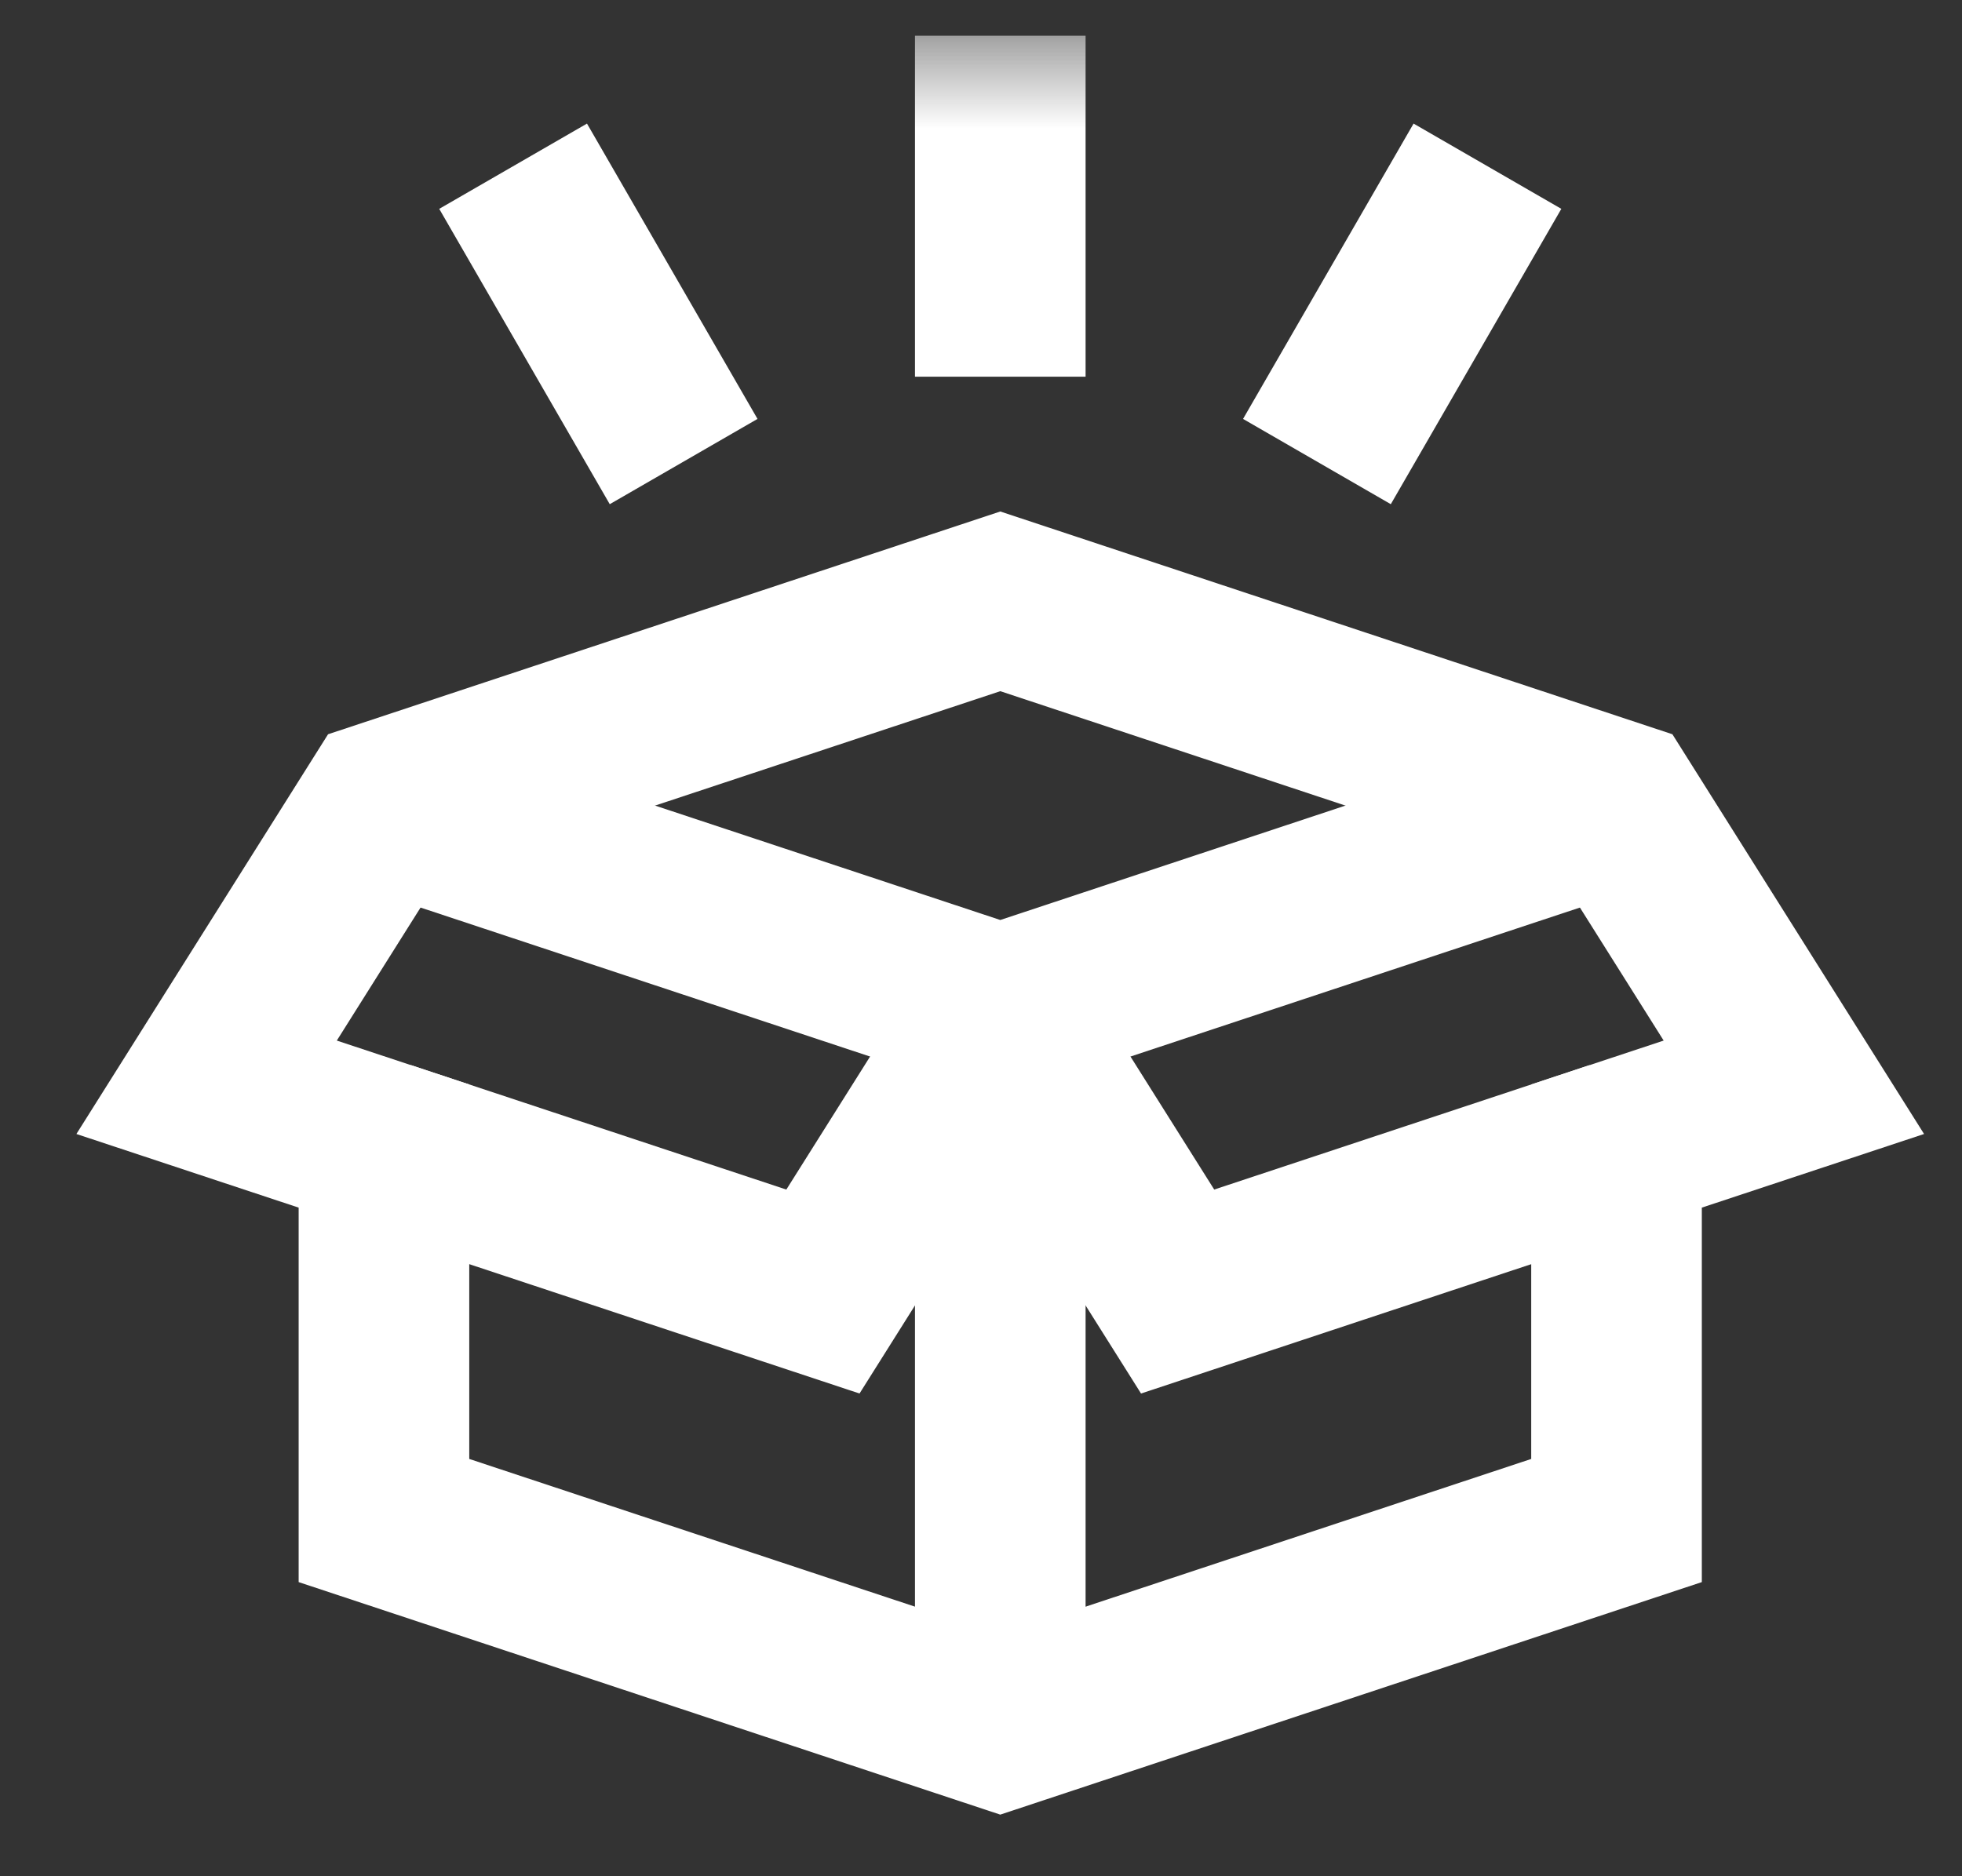
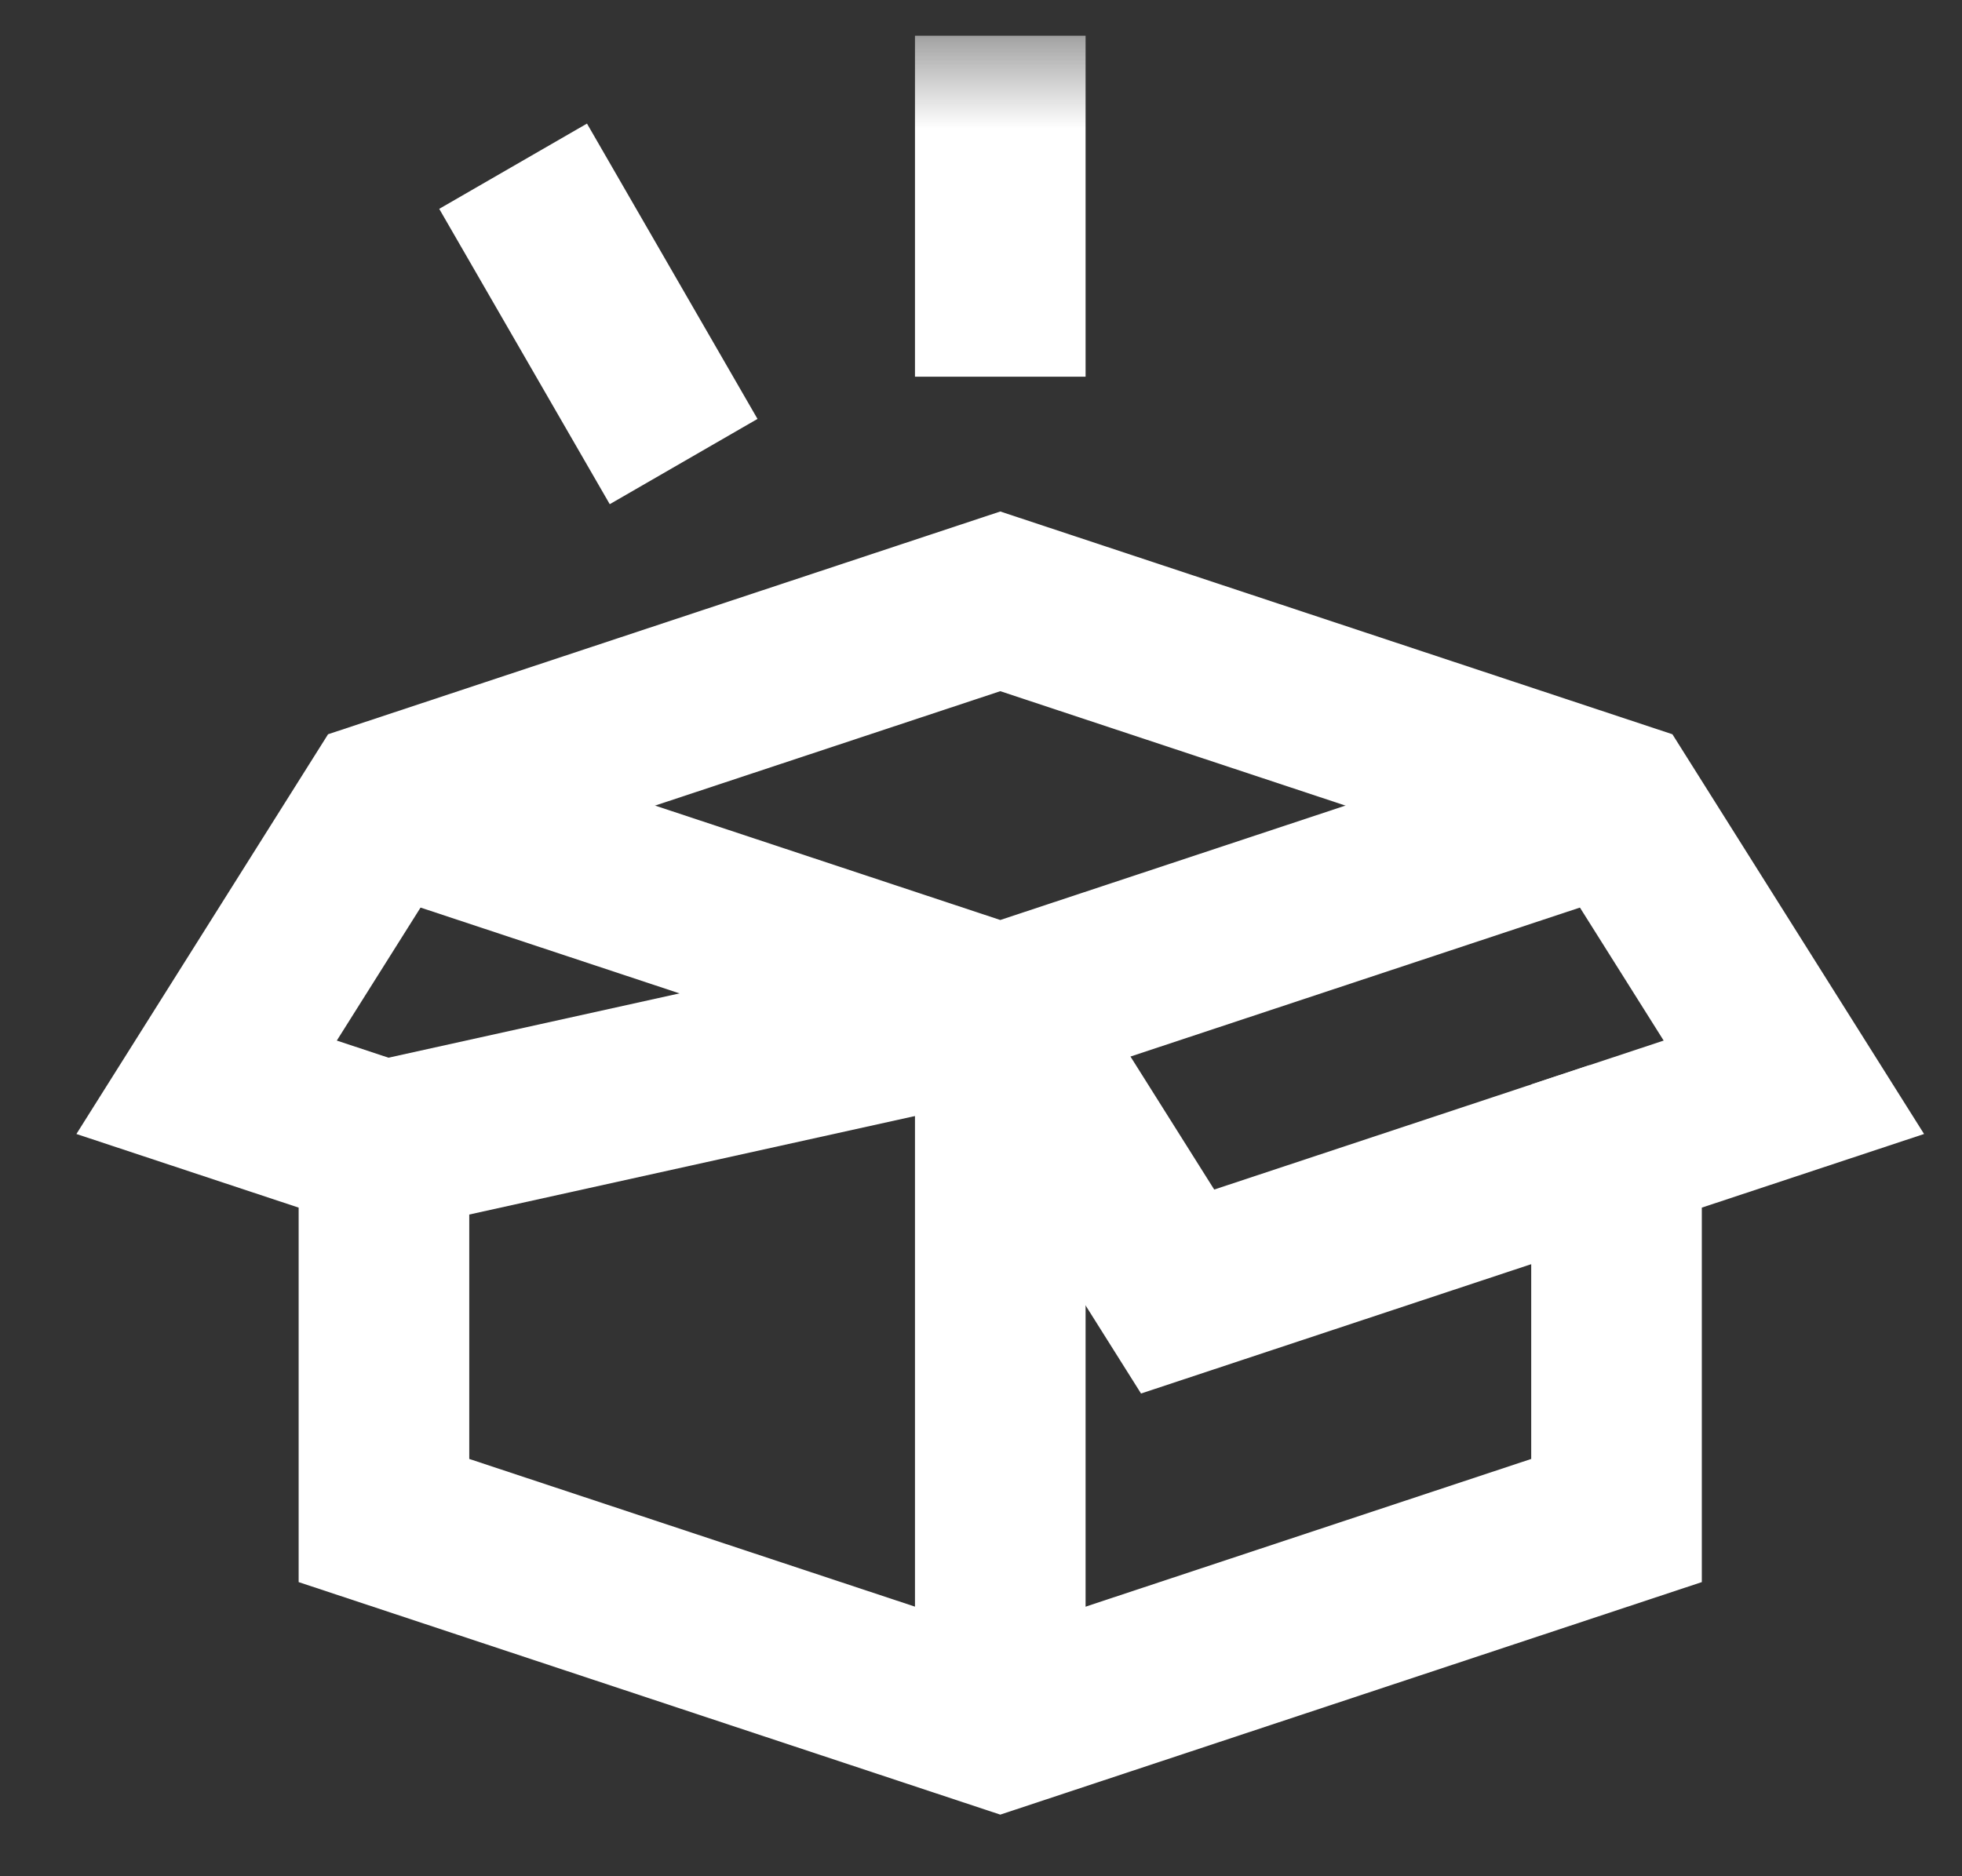
<svg xmlns="http://www.w3.org/2000/svg" width="23" height="22" viewBox="0 0 23 22" fill="none">
  <rect x="0" y="0" width="23" height="22" fill="#333333" stroke="none" />
  <path d="M4.501 9.446L11.726 11.841L18.95 9.446" stroke="white" stroke-width="2" stroke-miterlimit="10" />
  <path d="M11.726 11.841V20.224" stroke="white" stroke-width="2" stroke-miterlimit="10" />
  <path d="M11.726 20.224L18.95 17.829V13.438L21.029 12.749L18.95 9.446L11.726 7.051L4.501 9.446L2.422 12.749L4.501 13.438V17.829L11.726 20.224Z" stroke="white" stroke-width="2" stroke-miterlimit="10" />
-   <path d="M11.726 11.841L9.647 15.144L4.501 13.438" stroke="white" stroke-width="2" stroke-miterlimit="10" />
+   <path d="M11.726 11.841L4.501 13.438" stroke="white" stroke-width="2" stroke-miterlimit="10" />
  <path d="M11.726 11.841L13.805 15.144L18.95 13.438" stroke="white" stroke-width="2" stroke-miterlimit="10" />
  <mask id="mask0_17_558" style="mask-type:luminance" maskUnits="userSpaceOnUse" x="1" y="0" width="21" height="21">
    <path d="M1.508 0.419H21.944V20.855H1.508V0.419Z" fill="white" />
  </mask>
  <g mask="url(#mask0_17_558)">
    <path d="M11.726 4.417V0.419" stroke="white" stroke-width="2" stroke-miterlimit="10" />
    <path d="M8.014 5.412L6.015 1.949" stroke="white" stroke-width="2" stroke-miterlimit="10" />
-     <path d="M15.438 5.412L17.437 1.949" stroke="white" stroke-width="2" stroke-miterlimit="10" />
  </g>
</svg>